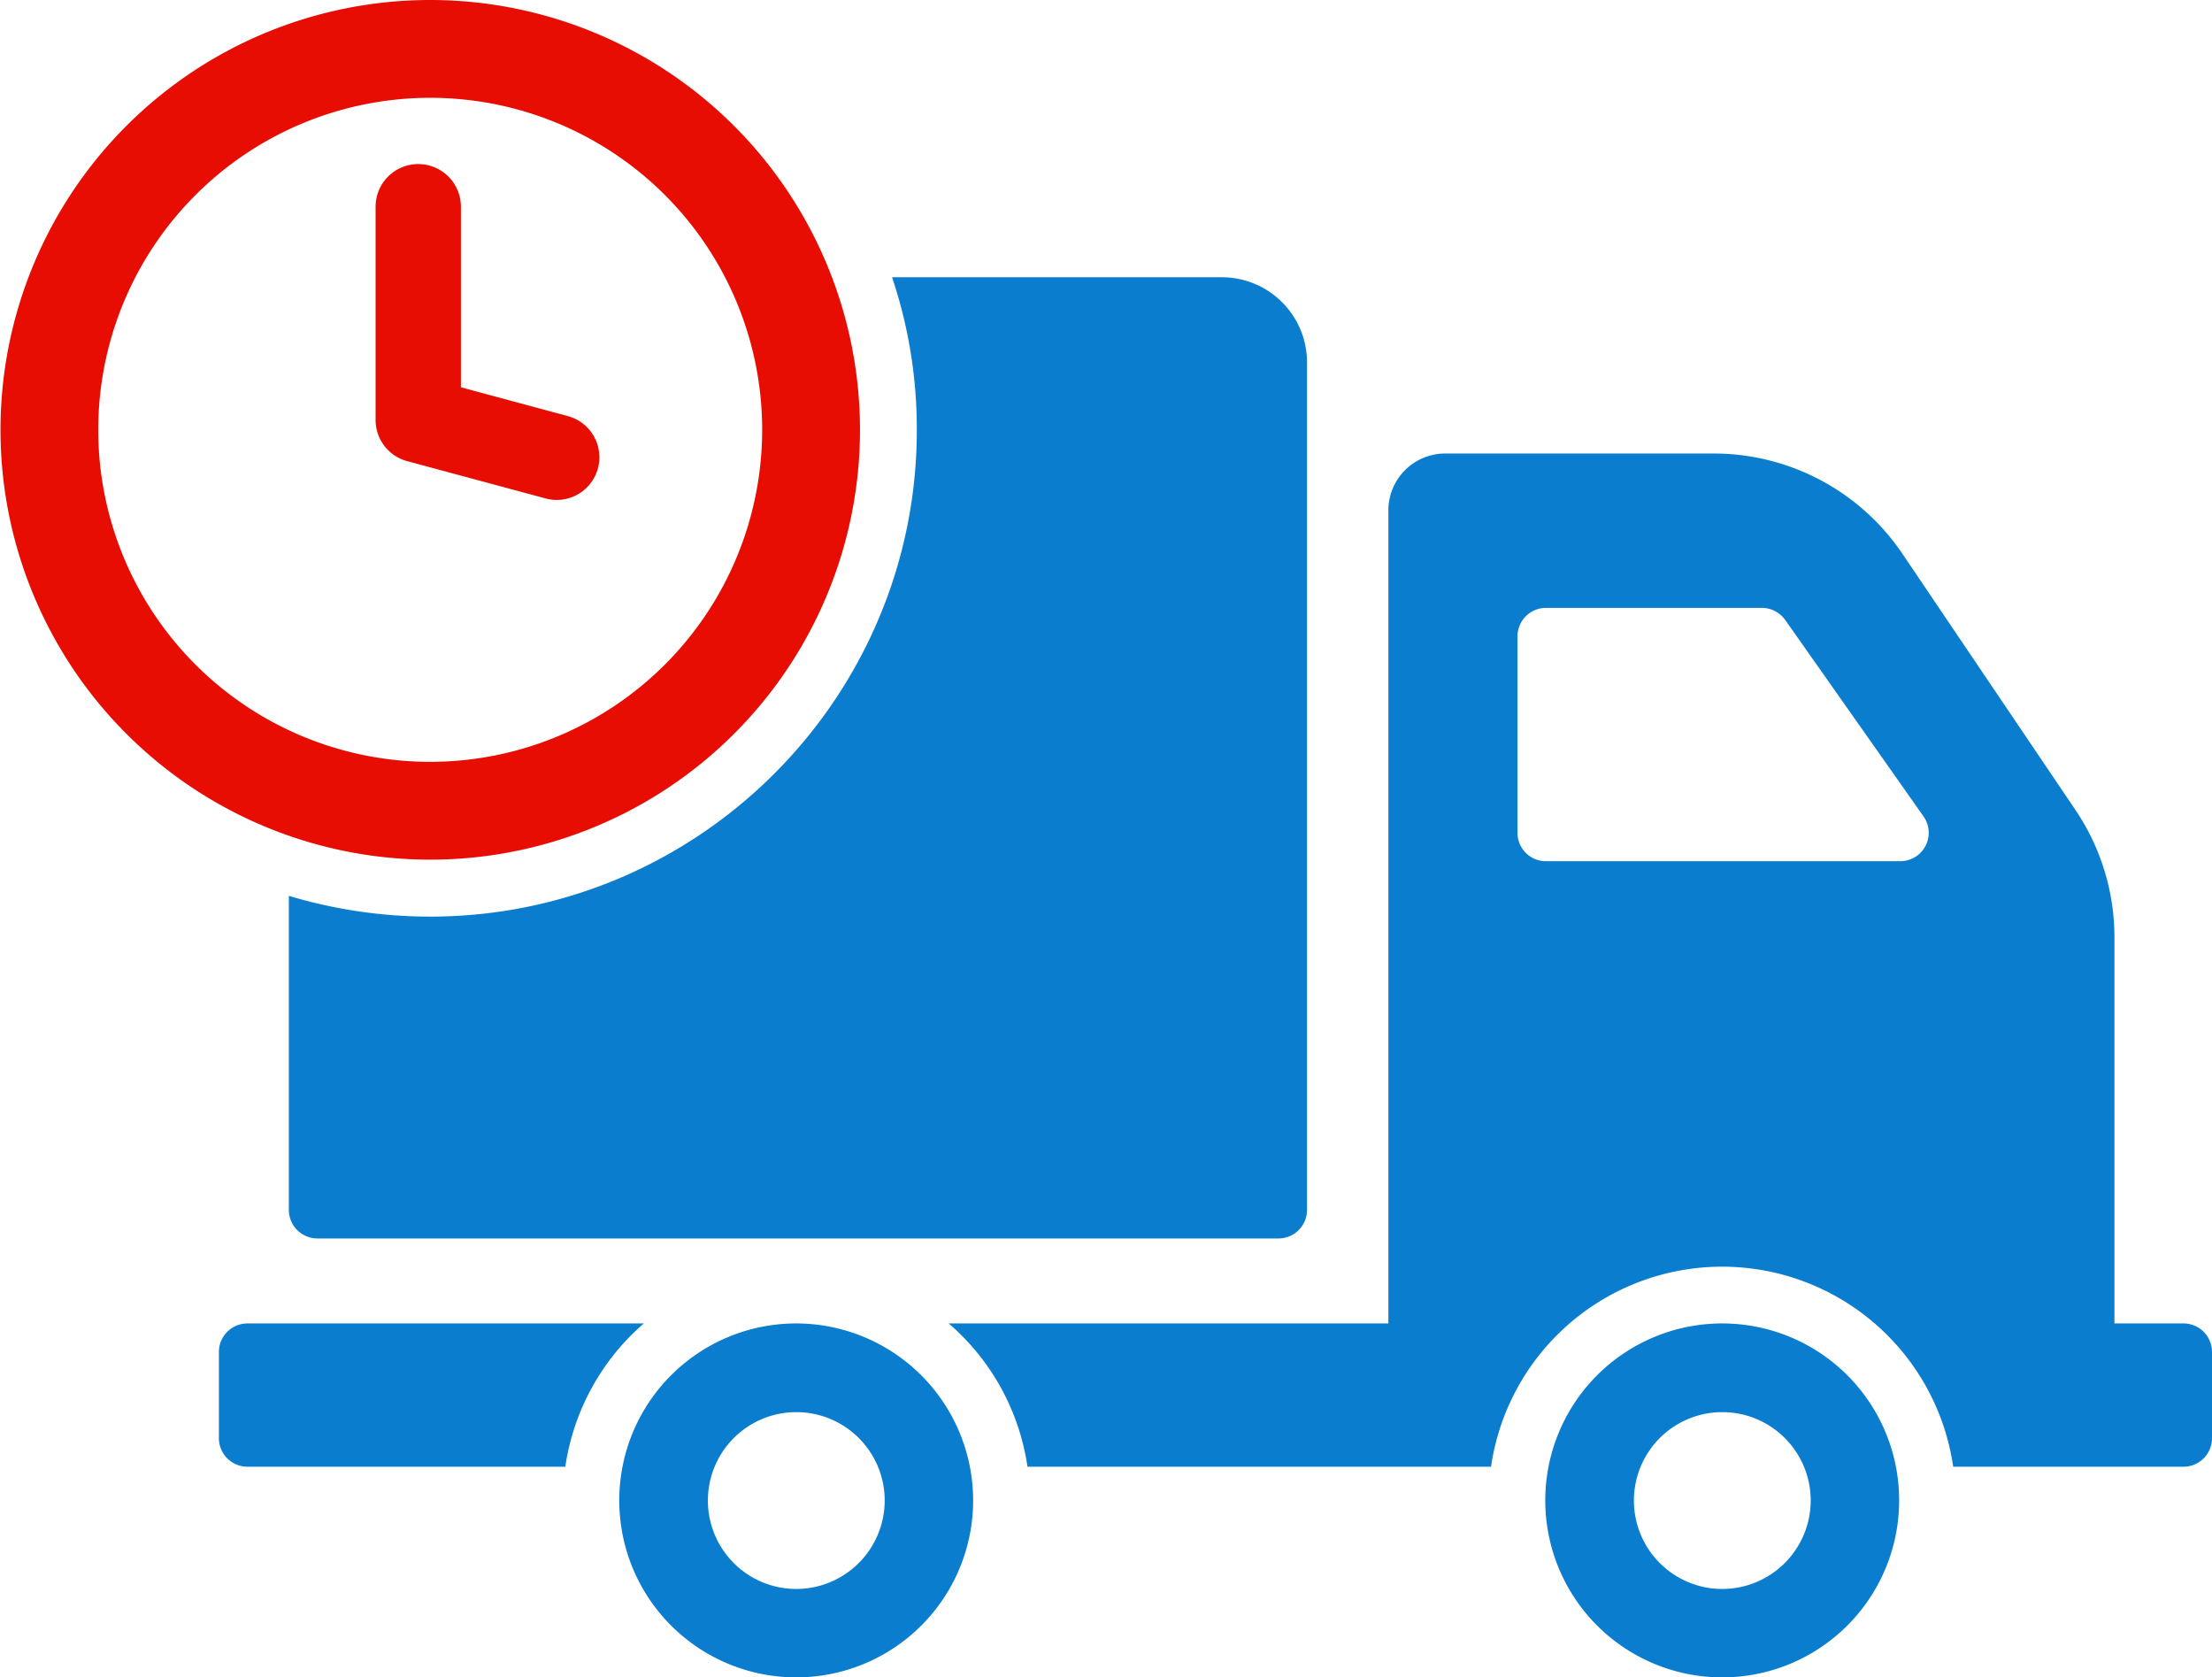
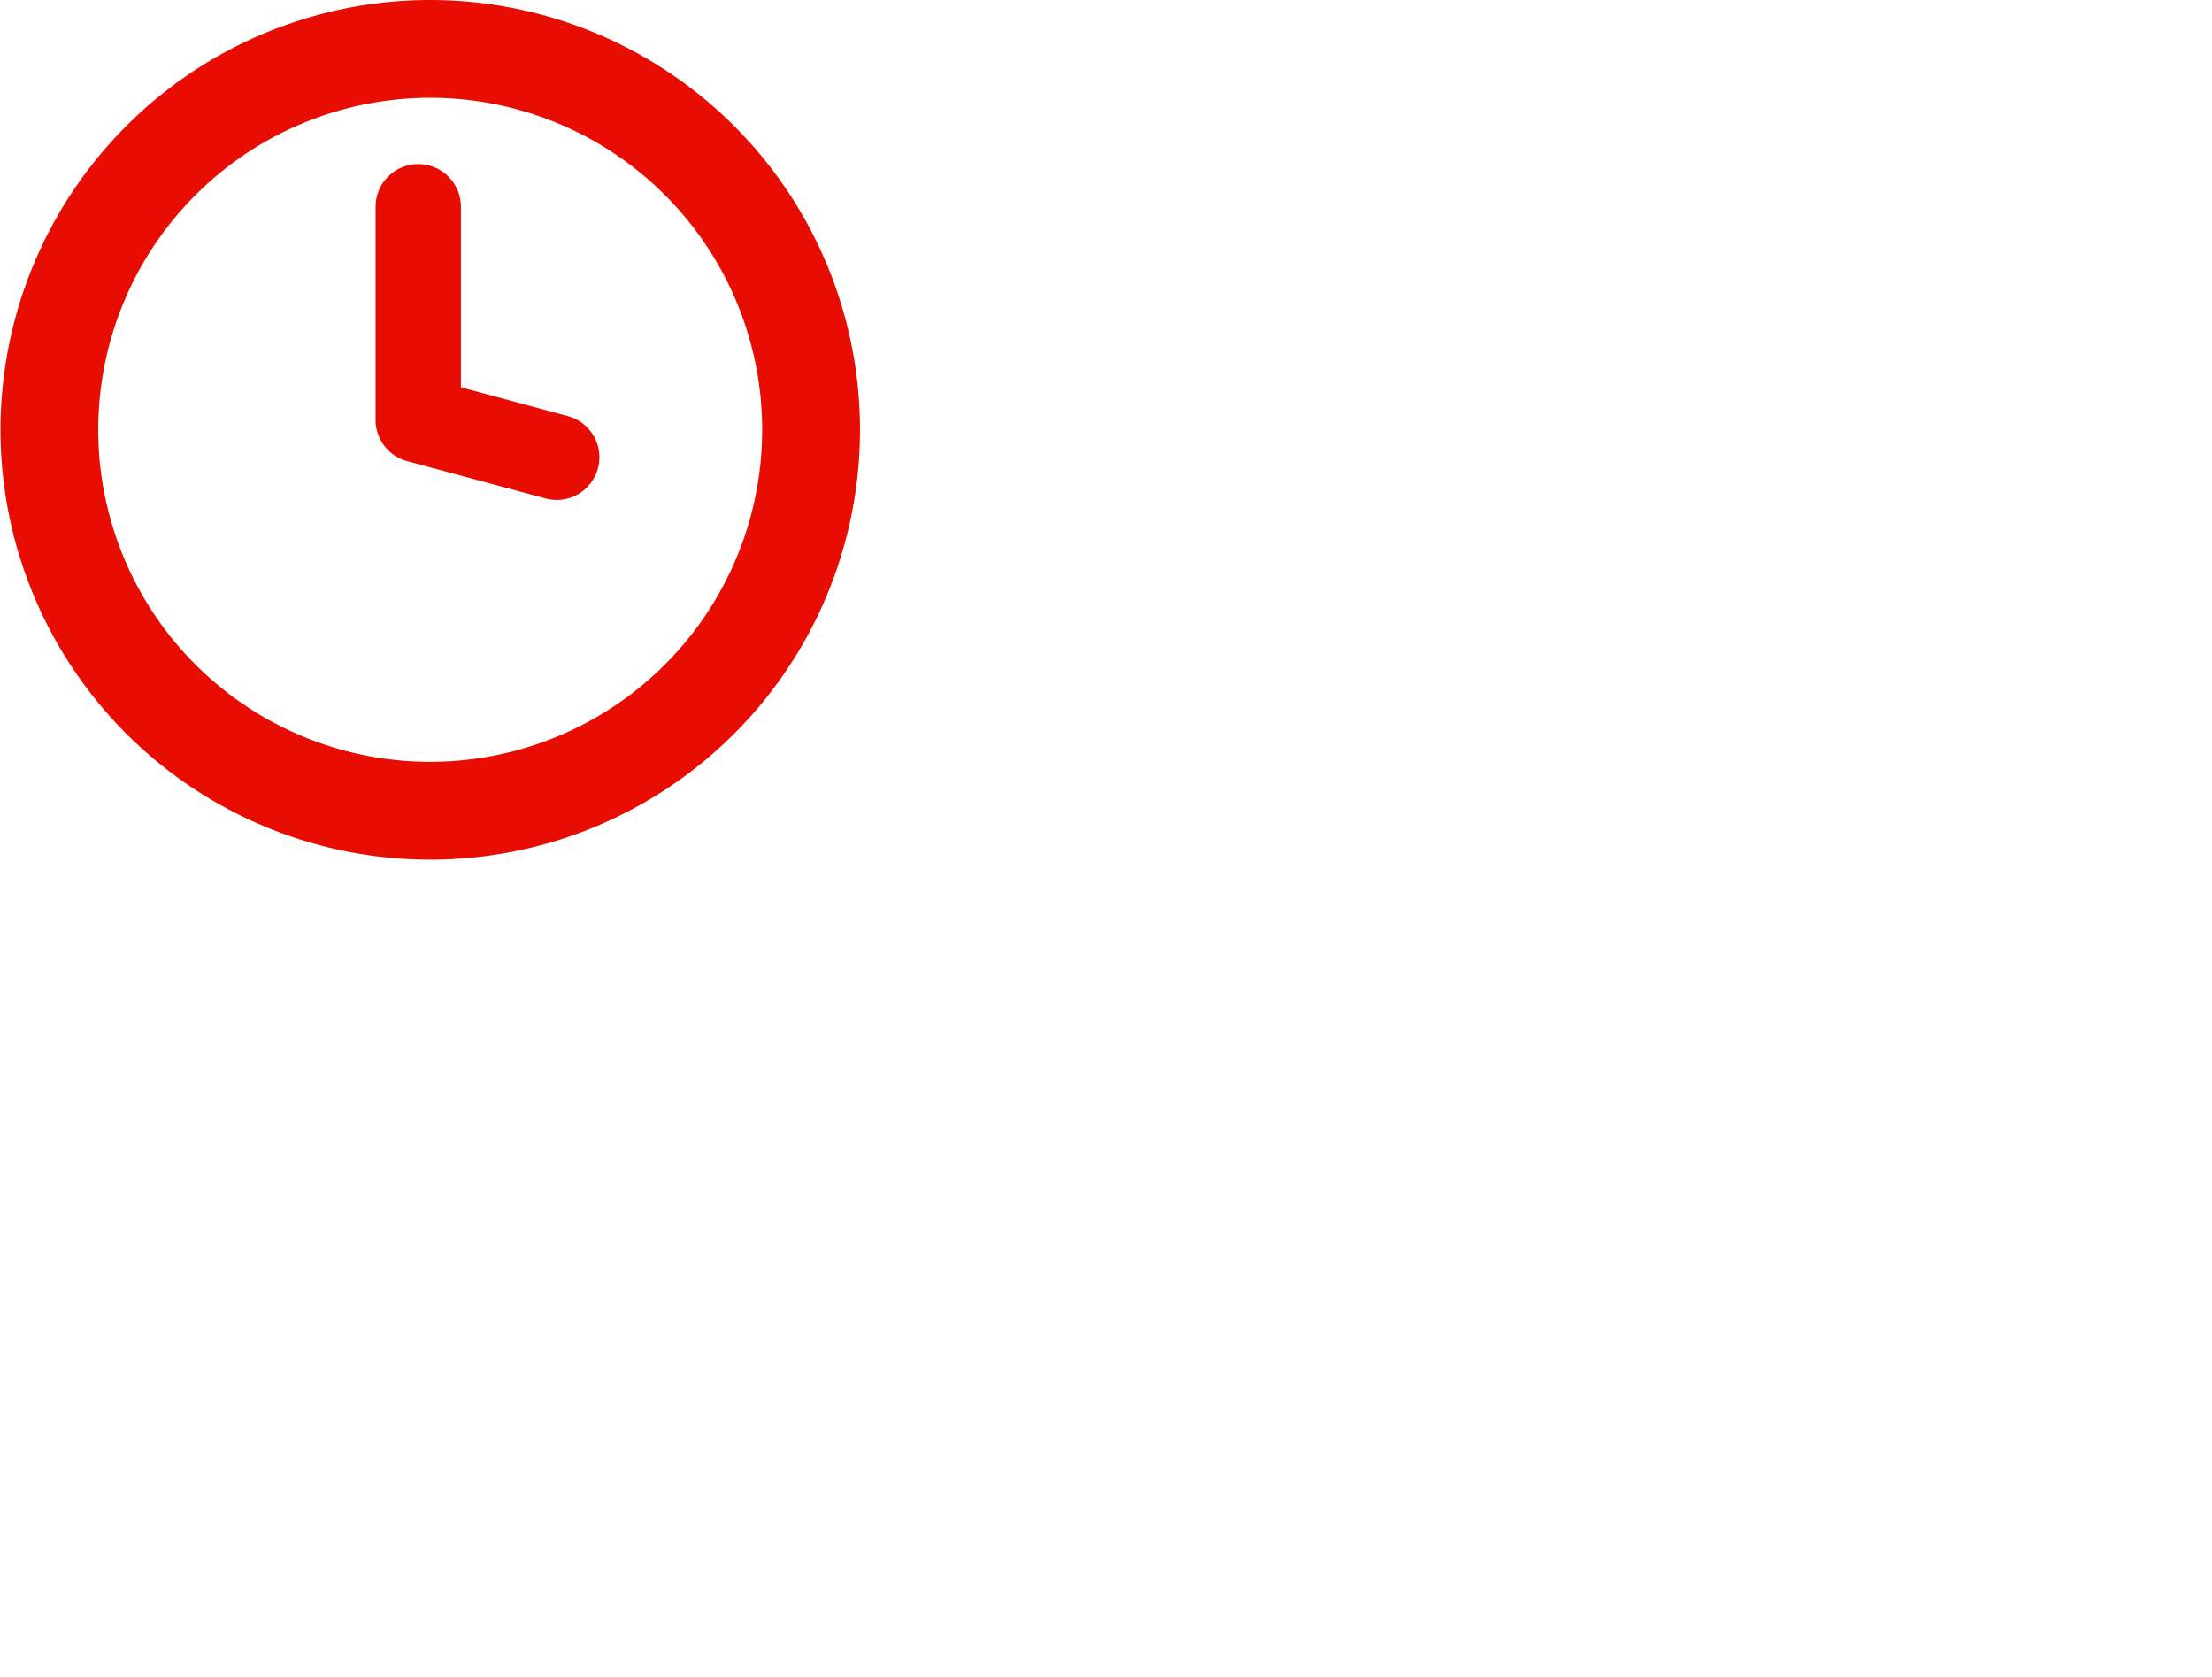
<svg xmlns="http://www.w3.org/2000/svg" id="ontime" width="612" height="464" viewBox="0 0 612 464">
  <defs>
    <style>
      .cls-1 {
        fill: #0a7dcf;
      }

      .cls-1, .cls-2 {
        fill-rule: evenodd;
      }

      .cls-2 {
        fill: #e80d02;
      }
    </style>
  </defs>
-   <path id="truck" class="cls-1" d="M604.13,366.093H585.01V259.22a62.95,62.95,0,0,0-10.78-35.152l-47.92-70.934a63,63,0,0,0-52.169-27.682h-74.28a15.728,15.728,0,0,0-15.737,15.729V366.094H262.474a64.593,64.593,0,0,1,21.8,39.634H412.53a64.6,64.6,0,0,1,127.865,0h63.736A7.888,7.888,0,0,0,612,397.864V373.957A7.891,7.891,0,0,0,604.13,366.093Zm-78.371-127.87H427.716a7.839,7.839,0,0,1-7.869-7.864V176.018a7.89,7.89,0,0,1,7.869-7.864h59.723a7.974,7.974,0,0,1,6.452,3.3l38.32,54.419A7.857,7.857,0,0,1,525.759,238.223ZM476.5,366.093a48.954,48.954,0,1,0,48.943,48.993A48.947,48.947,0,0,0,476.5,366.093Zm0,73.451a24.458,24.458,0,1,1,24.472-24.458A24.491,24.491,0,0,1,476.5,439.544ZM68.434,366.093a7.889,7.889,0,0,0-7.869,7.864v23.907a7.889,7.889,0,0,0,7.869,7.864h87.971a64.877,64.877,0,0,1,21.717-39.634H68.434Zm151.864,0a48.954,48.954,0,1,0,48.943,48.993A49,49,0,0,0,220.3,366.093Zm0,73.451a24.458,24.458,0,1,1,24.472-24.458A24.491,24.491,0,0,1,220.3,439.544ZM338.013,76.694h-91.2a131.921,131.921,0,0,1,6.846,42.231c0,74.237-60.431,134.633-134.711,134.633a136.193,136.193,0,0,1-39.028-5.741v86.9a7.89,7.89,0,0,0,7.869,7.865h265.96a7.89,7.89,0,0,0,7.869-7.865V100.287A23.569,23.569,0,0,0,338.013,76.694Z" />
  <path id="watch" class="cls-2" d="M118.969,0A118.9,118.9,0,1,0,237.938,118.9,118.934,118.934,0,0,0,118.969,0Zm0,210.743a91.843,91.843,0,1,1,91.9-91.843A91.87,91.87,0,0,1,118.969,210.742Zm35.1-72.447a11.9,11.9,0,0,1-3.081-.406l-38.344-10.33a11.8,11.8,0,0,1-8.73-11.388V57.19a11.8,11.8,0,0,1,23.607,0v49.941l29.614,7.979A11.8,11.8,0,0,1,154.066,138.295Z" />
</svg>